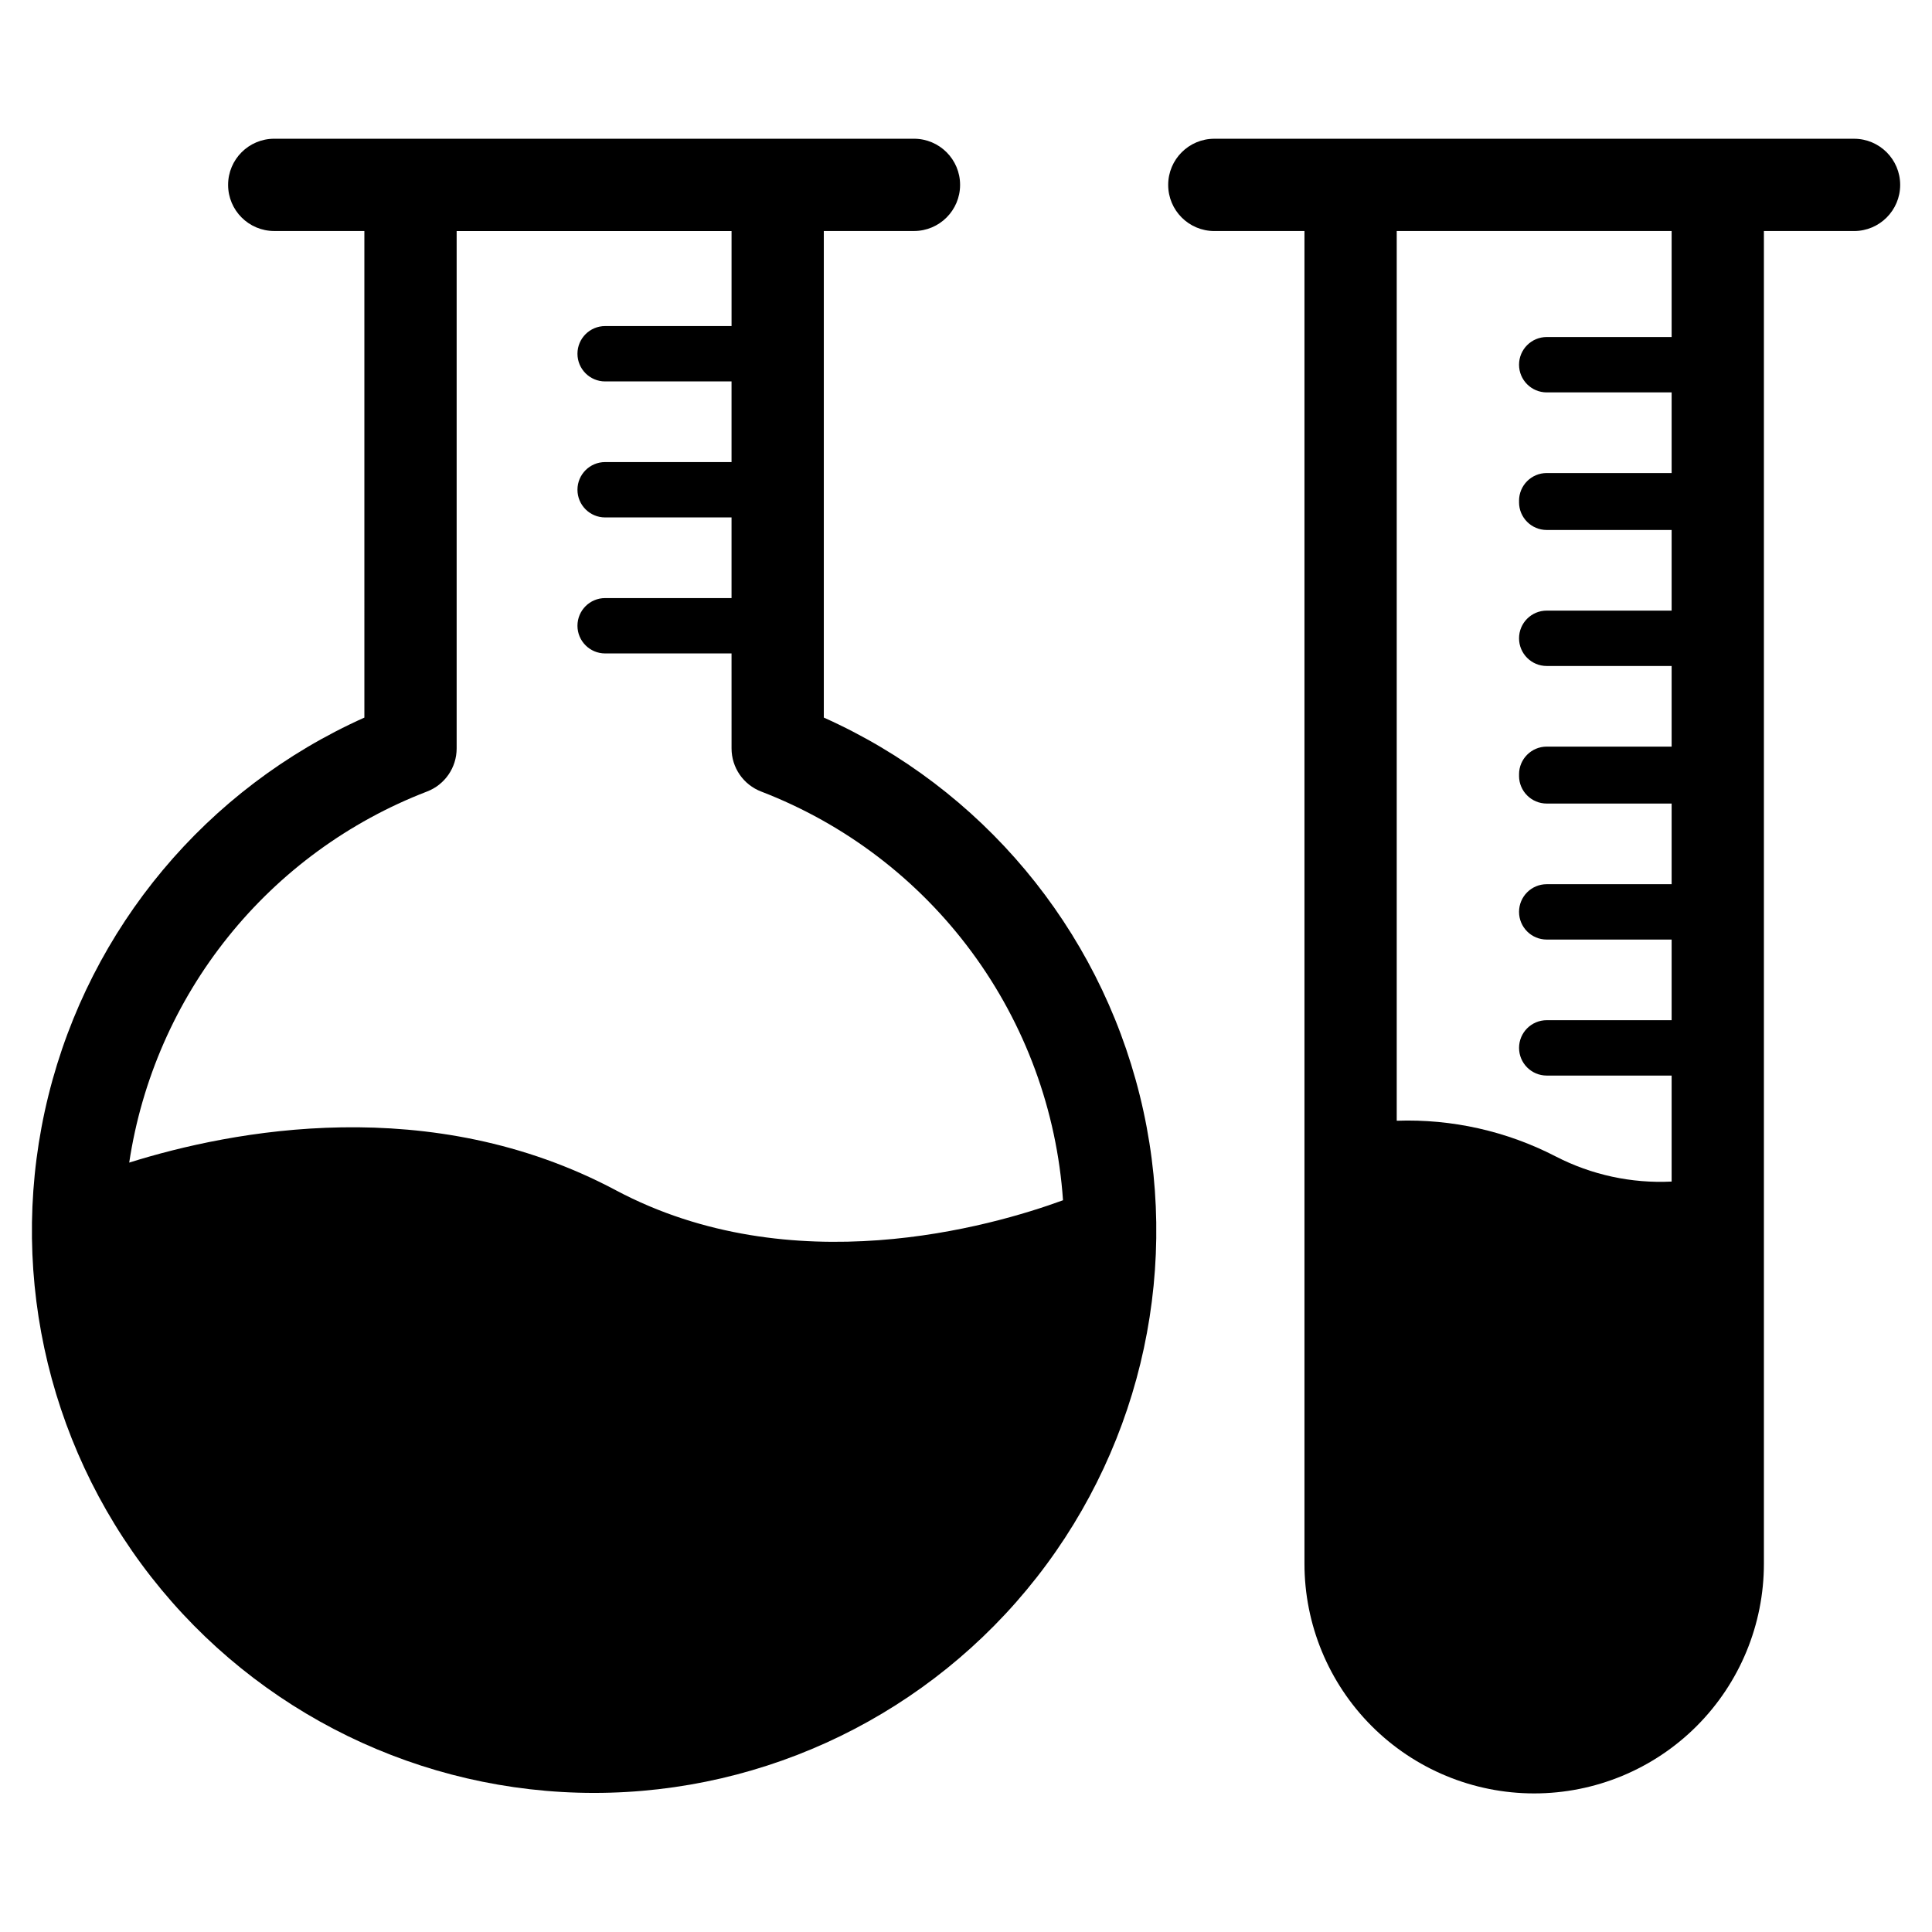
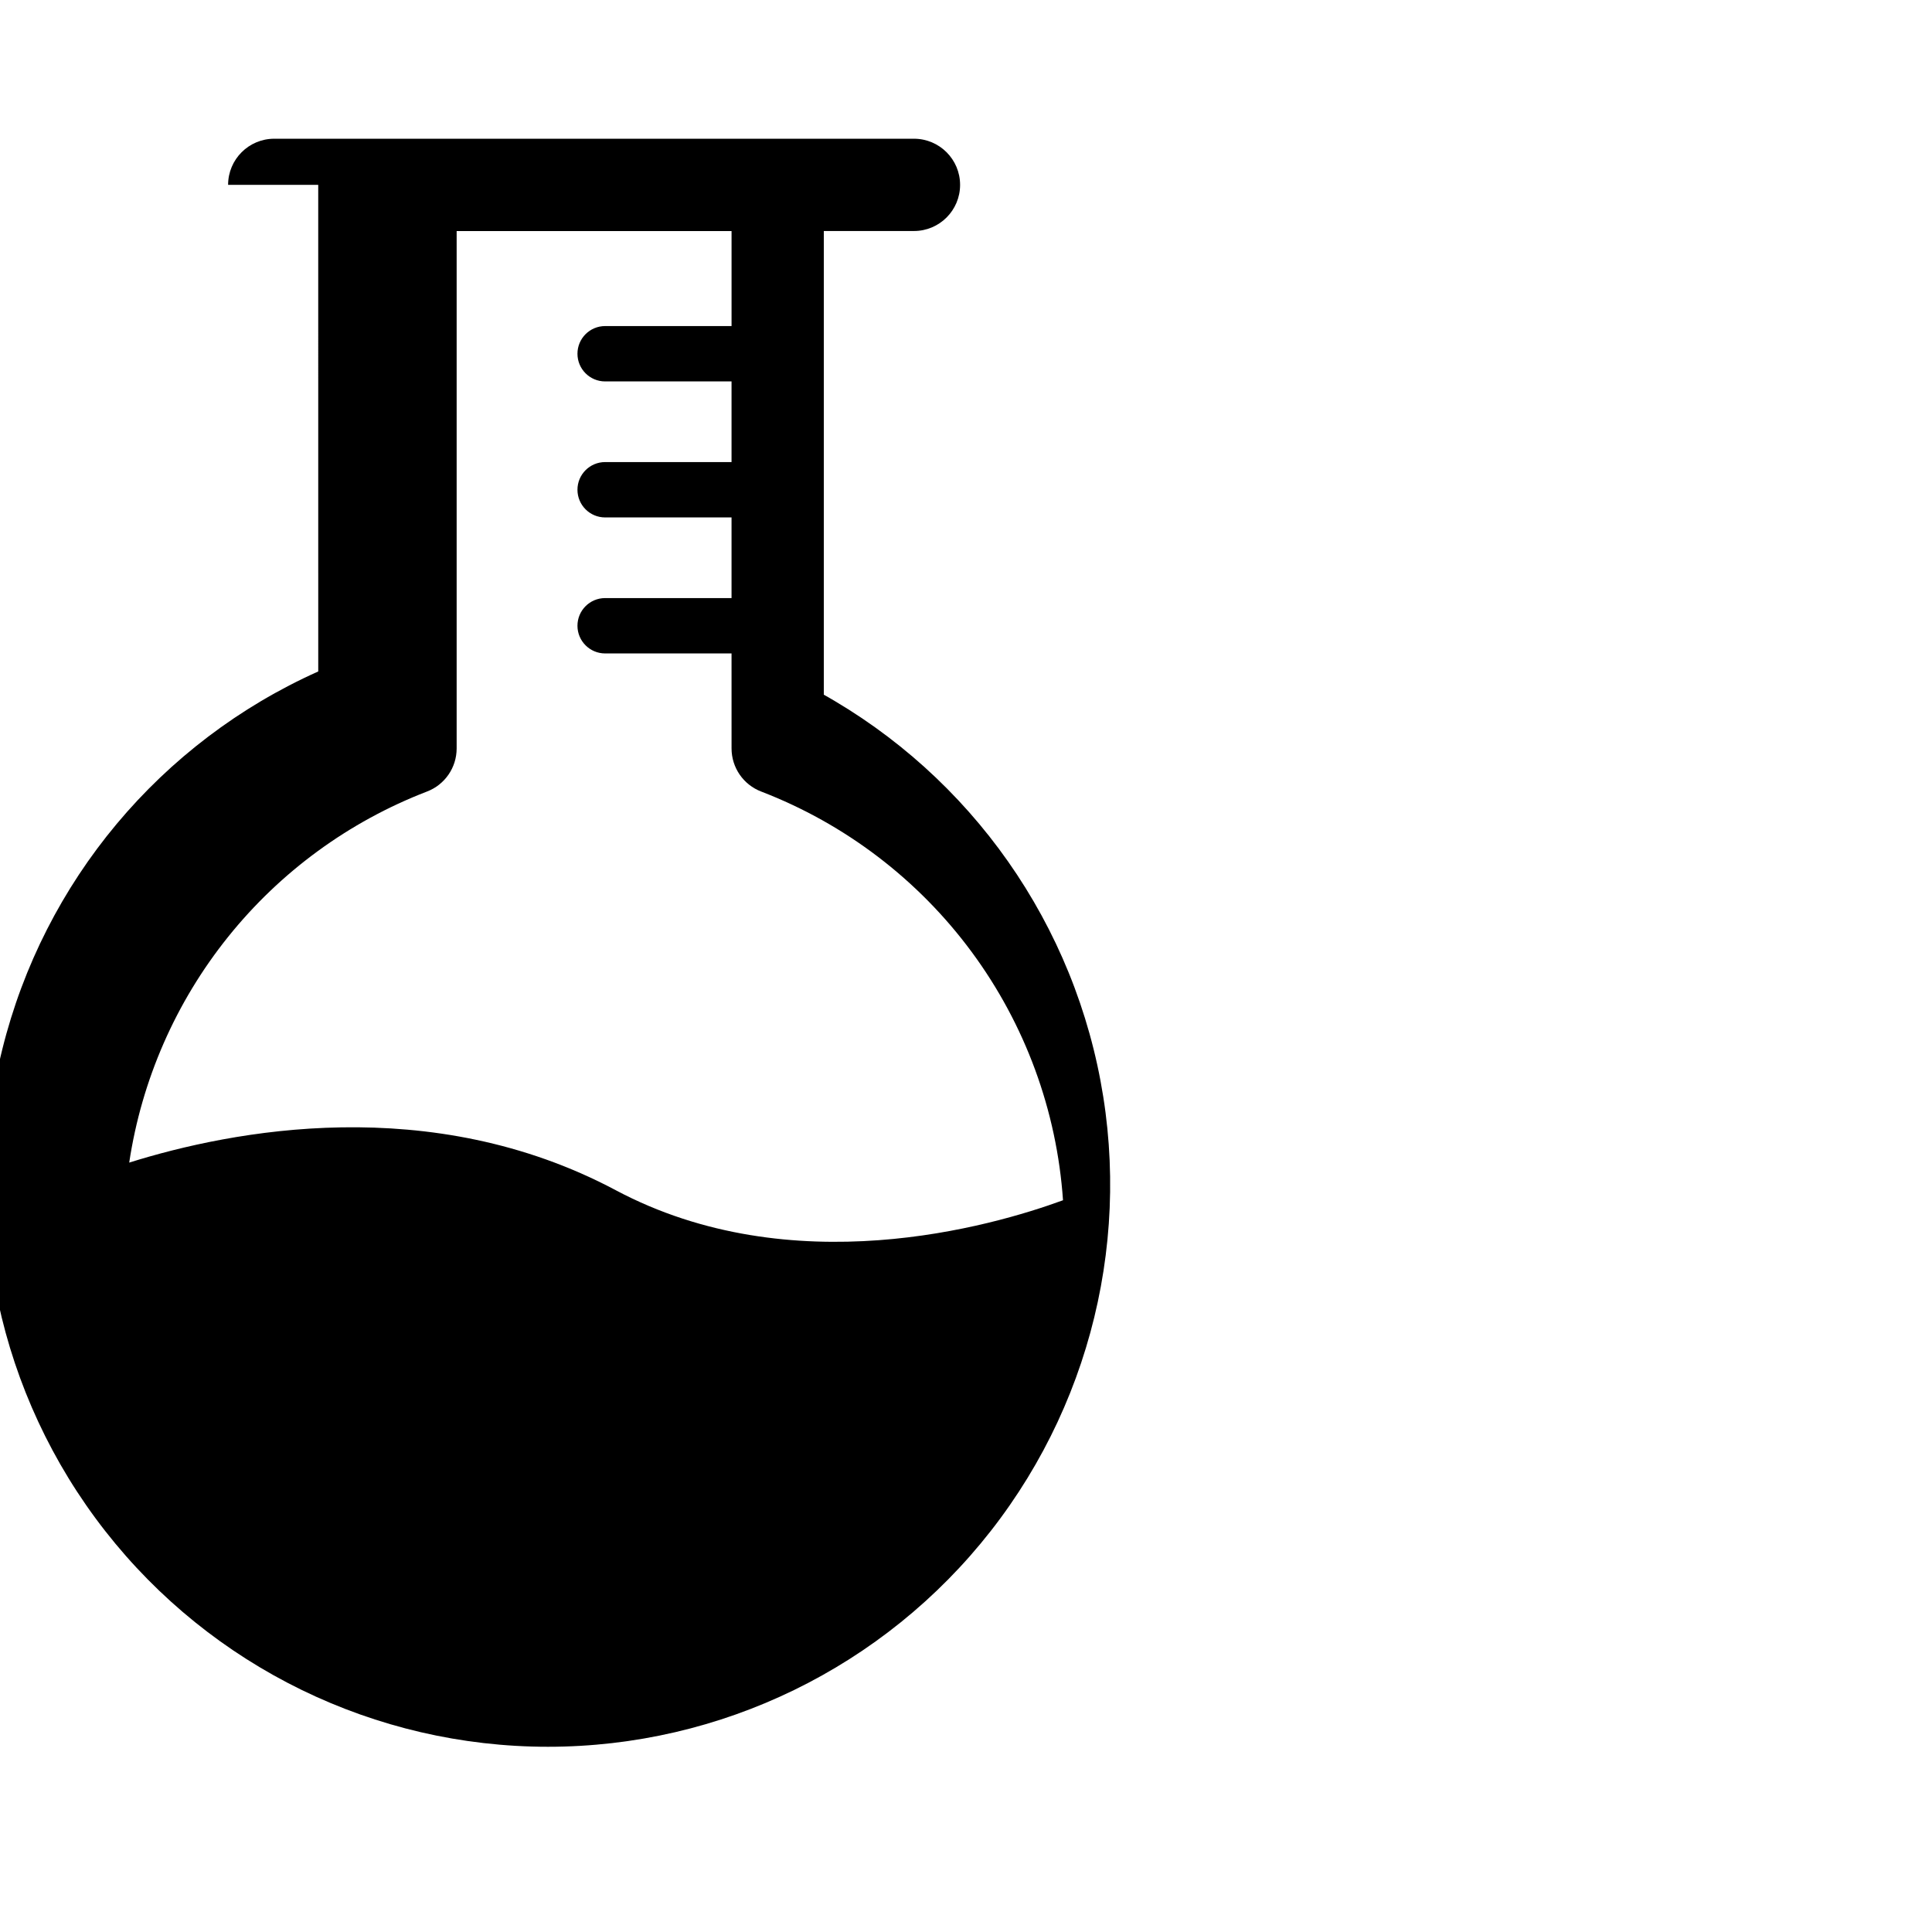
<svg xmlns="http://www.w3.org/2000/svg" fill="#000000" width="800px" height="800px" version="1.1" viewBox="144 144 512 512">
  <g>
-     <path d="m362.32 334.17v-128.95h23.887c6.754 0 12.227-5.473 12.227-12.227s-5.473-12.227-12.227-12.227h-169.53c-6.754 0-12.227 5.473-12.227 12.227s5.473 12.227 12.227 12.227h23.883l0.004 128.95c-41.824 18.723-72.707 55.656-83.73 100.14-11.027 44.477-0.969 91.555 27.27 127.65 28.238 36.09 71.516 57.18 117.34 57.18s89.102-21.09 117.34-57.18c28.238-36.094 38.297-83.172 27.27-127.65-11.023-44.48-41.906-81.414-83.73-100.14zm-55.137 125.25c-49.074-26.105-101.65-15.879-128.94-7.32 3.297-21.898 12.332-42.531 26.191-59.801 13.855-17.273 32.043-30.566 52.707-38.527 4.742-1.805 7.875-6.352 7.875-11.43v-137.11h72.852v25.176h-33.496l-0.004 0.004c-4.051 0-7.336 3.281-7.336 7.336 0 4.051 3.285 7.336 7.336 7.336h33.496v21.371h-33.496c-4.051 0-7.336 3.281-7.336 7.336 0 4.051 3.285 7.336 7.336 7.336h33.496v21.371h-33.496c-4.051 0-7.336 3.281-7.336 7.336 0 4.051 3.285 7.336 7.336 7.336h33.496l0.004 25.176c0 5.078 3.133 9.625 7.875 11.43 22.254 8.574 41.598 23.316 55.762 42.5 14.164 19.188 22.562 42.012 24.203 65.805-19.043 6.969-71.867 22.16-118.52-2.656z" />
-     <path d="m635.34 180.77h-36.027l-0.086-0.004h-97.305l-0.086 0.004h-36.027c-6.754 0-12.227 5.477-12.227 12.23 0 6.75 5.473 12.227 12.227 12.227h23.887v353.12c-0.016 16.152 6.394 31.652 17.812 43.078 11.418 11.43 26.91 17.848 43.066 17.848s31.648-6.418 43.066-17.848c11.418-11.426 17.828-26.926 17.812-43.078v-353.12h23.887c6.754 0 12.227-5.477 12.227-12.227 0-6.754-5.473-12.23-12.227-12.23zm-48.34 52.547h-33.102c-4.051 0-7.336 3.285-7.336 7.336s3.285 7.336 7.336 7.336h33.102v21.371h-33.102c-4.051 0-7.336 3.285-7.336 7.336 0 0.07 0.008 0.137 0.012 0.207 0 0.07-0.012 0.137-0.012 0.207v0.004c0 4.051 3.285 7.336 7.336 7.336h33.102v21.371l-33.102-0.004c-4.051 0-7.336 3.285-7.336 7.34 0 4.051 3.285 7.336 7.336 7.336h33.102v21.371l-33.102-0.004c-4.051 0-7.336 3.285-7.336 7.34 0 0.07 0.008 0.137 0.012 0.207 0 0.07-0.012 0.137-0.012 0.207 0 4.051 3.285 7.336 7.336 7.336h33.102v21.371h-33.102c-4.051 0-7.336 3.285-7.336 7.336 0 4.051 3.285 7.336 7.336 7.336h33.102v21.367h-33.098c-4.051 0-7.336 3.285-7.336 7.336 0 4.055 3.285 7.34 7.336 7.34h33.098v28.09c-10.633 0.527-21.215-1.762-30.68-6.637-13.008-6.727-27.531-9.992-42.172-9.484v-235.78h72.852z" />
+     <path d="m362.32 334.17v-128.95h23.887c6.754 0 12.227-5.473 12.227-12.227s-5.473-12.227-12.227-12.227h-169.53c-6.754 0-12.227 5.473-12.227 12.227h23.883l0.004 128.95c-41.824 18.723-72.707 55.656-83.73 100.14-11.027 44.477-0.969 91.555 27.27 127.65 28.238 36.09 71.516 57.18 117.34 57.18s89.102-21.09 117.34-57.18c28.238-36.094 38.297-83.172 27.27-127.65-11.023-44.48-41.906-81.414-83.73-100.14zm-55.137 125.25c-49.074-26.105-101.65-15.879-128.94-7.32 3.297-21.898 12.332-42.531 26.191-59.801 13.855-17.273 32.043-30.566 52.707-38.527 4.742-1.805 7.875-6.352 7.875-11.43v-137.11h72.852v25.176h-33.496l-0.004 0.004c-4.051 0-7.336 3.281-7.336 7.336 0 4.051 3.285 7.336 7.336 7.336h33.496v21.371h-33.496c-4.051 0-7.336 3.281-7.336 7.336 0 4.051 3.285 7.336 7.336 7.336h33.496v21.371h-33.496c-4.051 0-7.336 3.281-7.336 7.336 0 4.051 3.285 7.336 7.336 7.336h33.496l0.004 25.176c0 5.078 3.133 9.625 7.875 11.43 22.254 8.574 41.598 23.316 55.762 42.5 14.164 19.188 22.562 42.012 24.203 65.805-19.043 6.969-71.867 22.16-118.52-2.656z" />
  </g>
</svg>